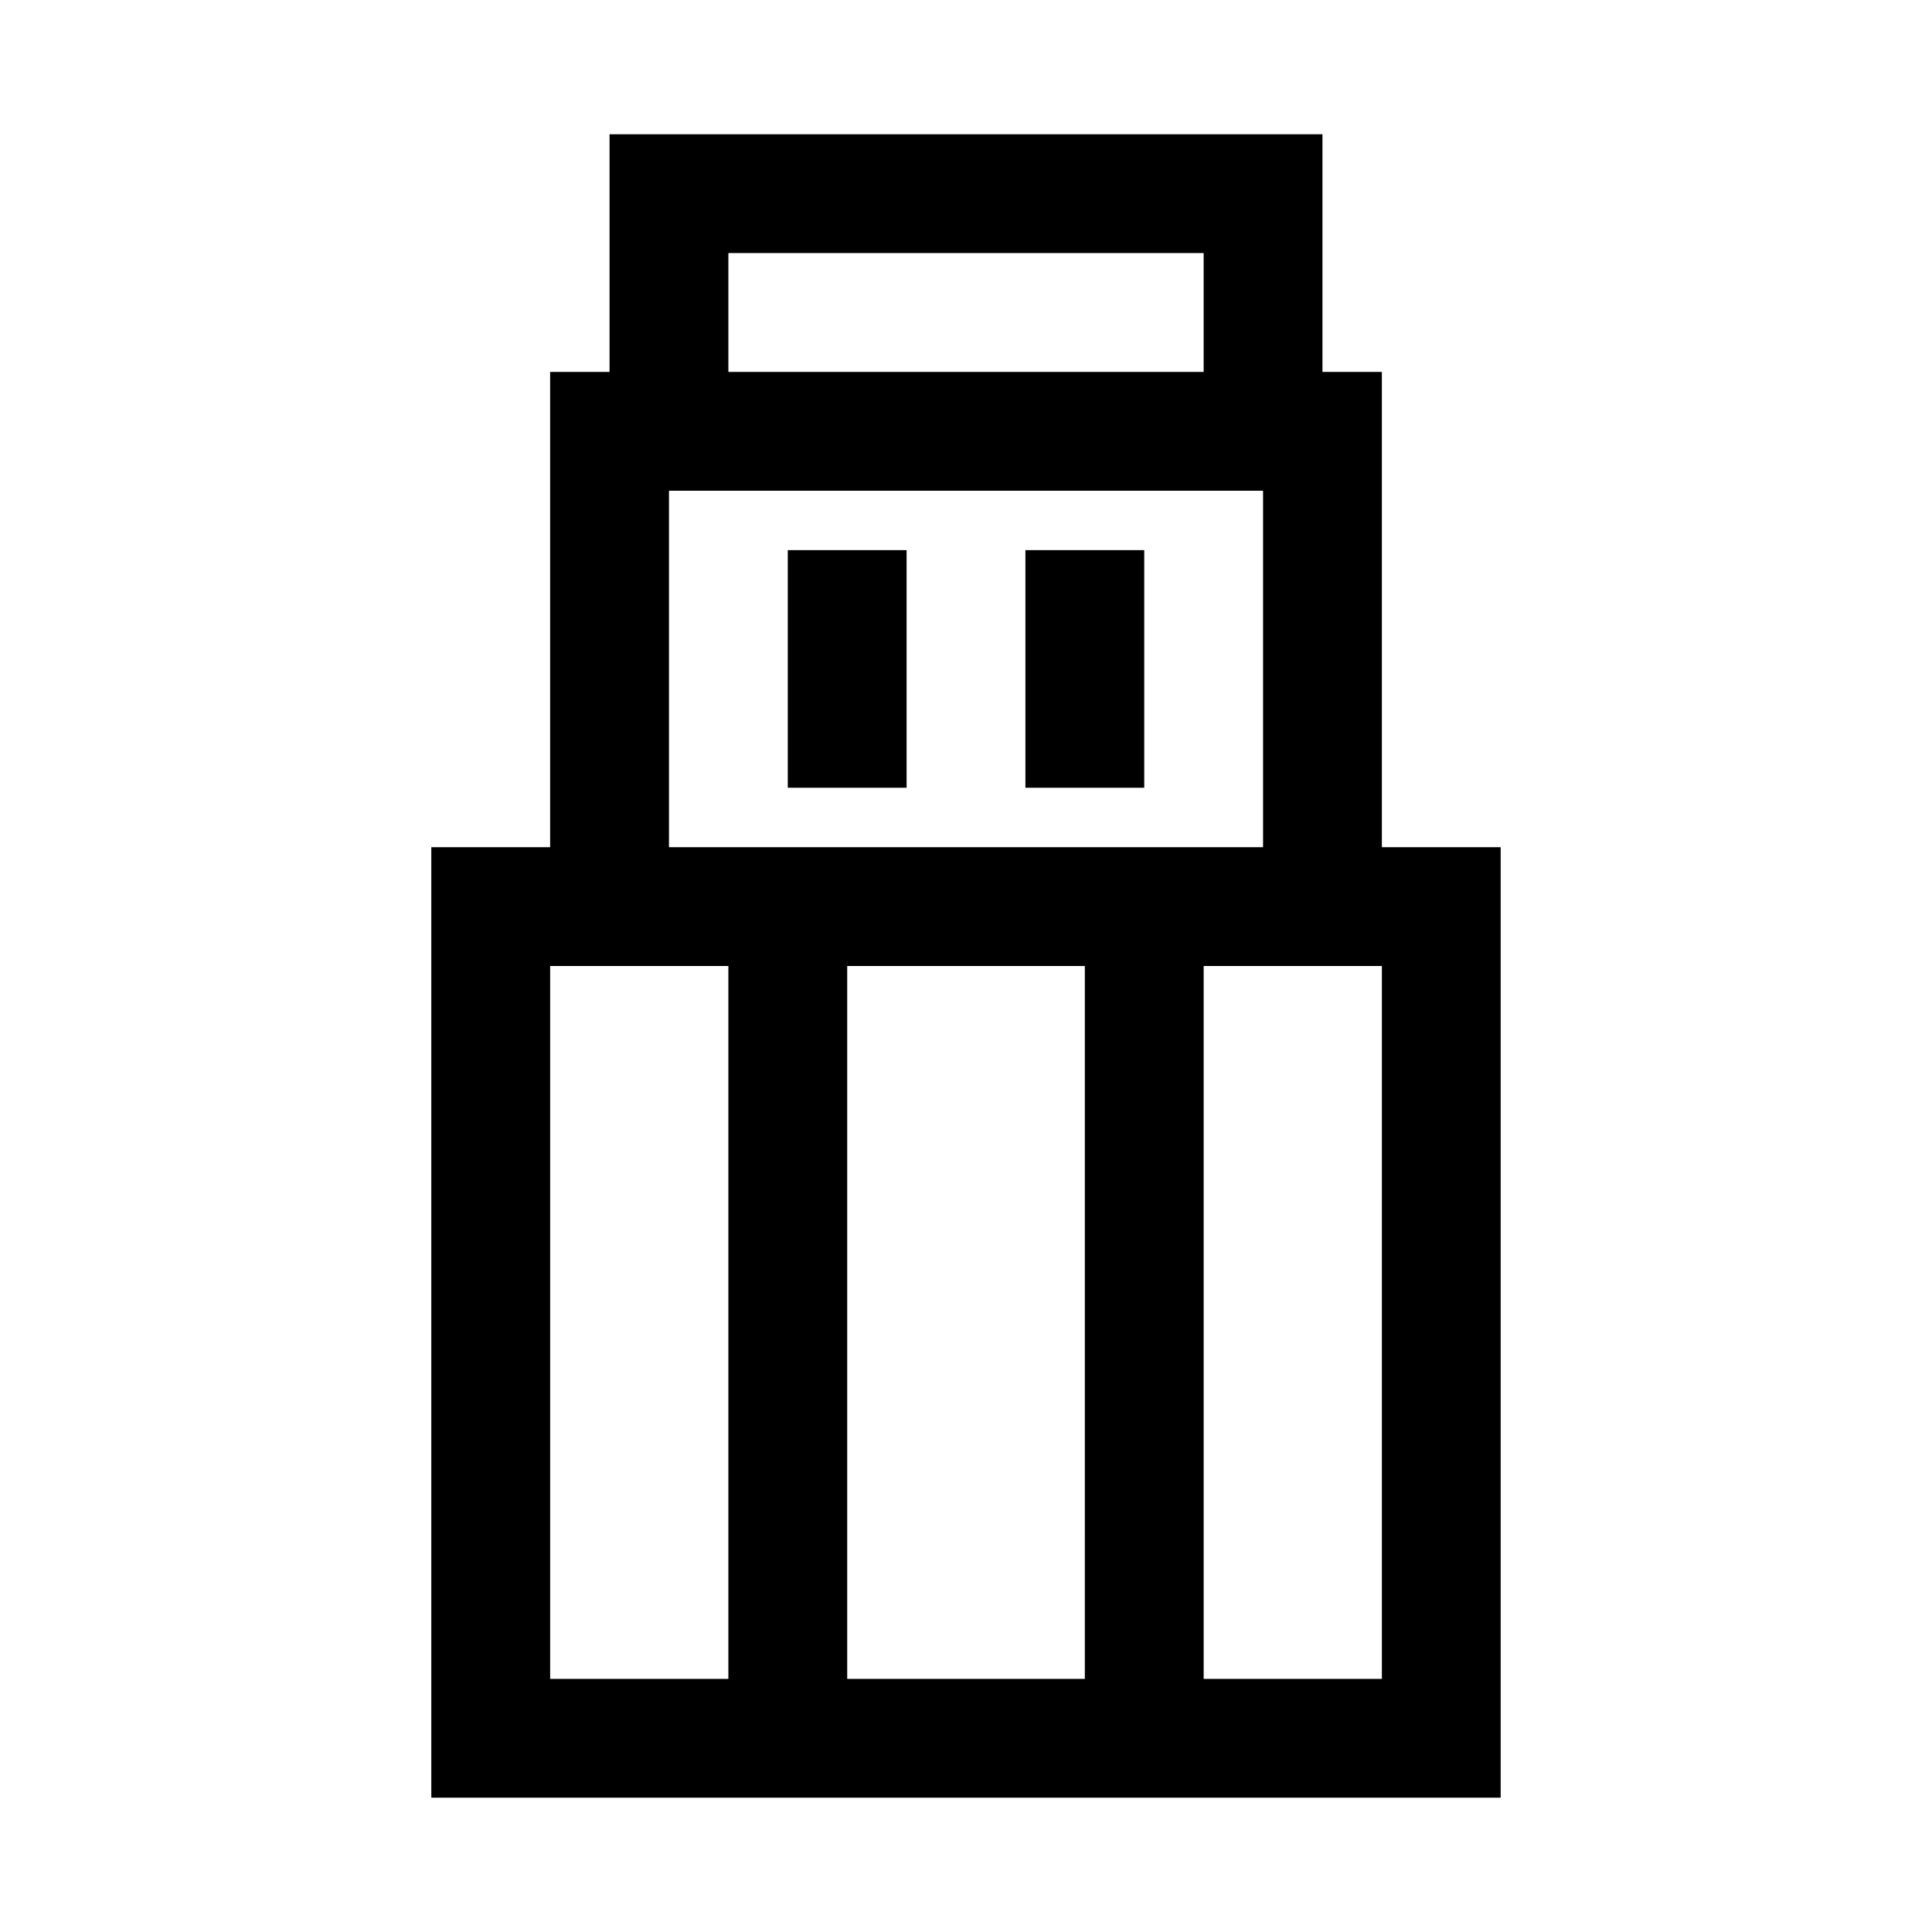
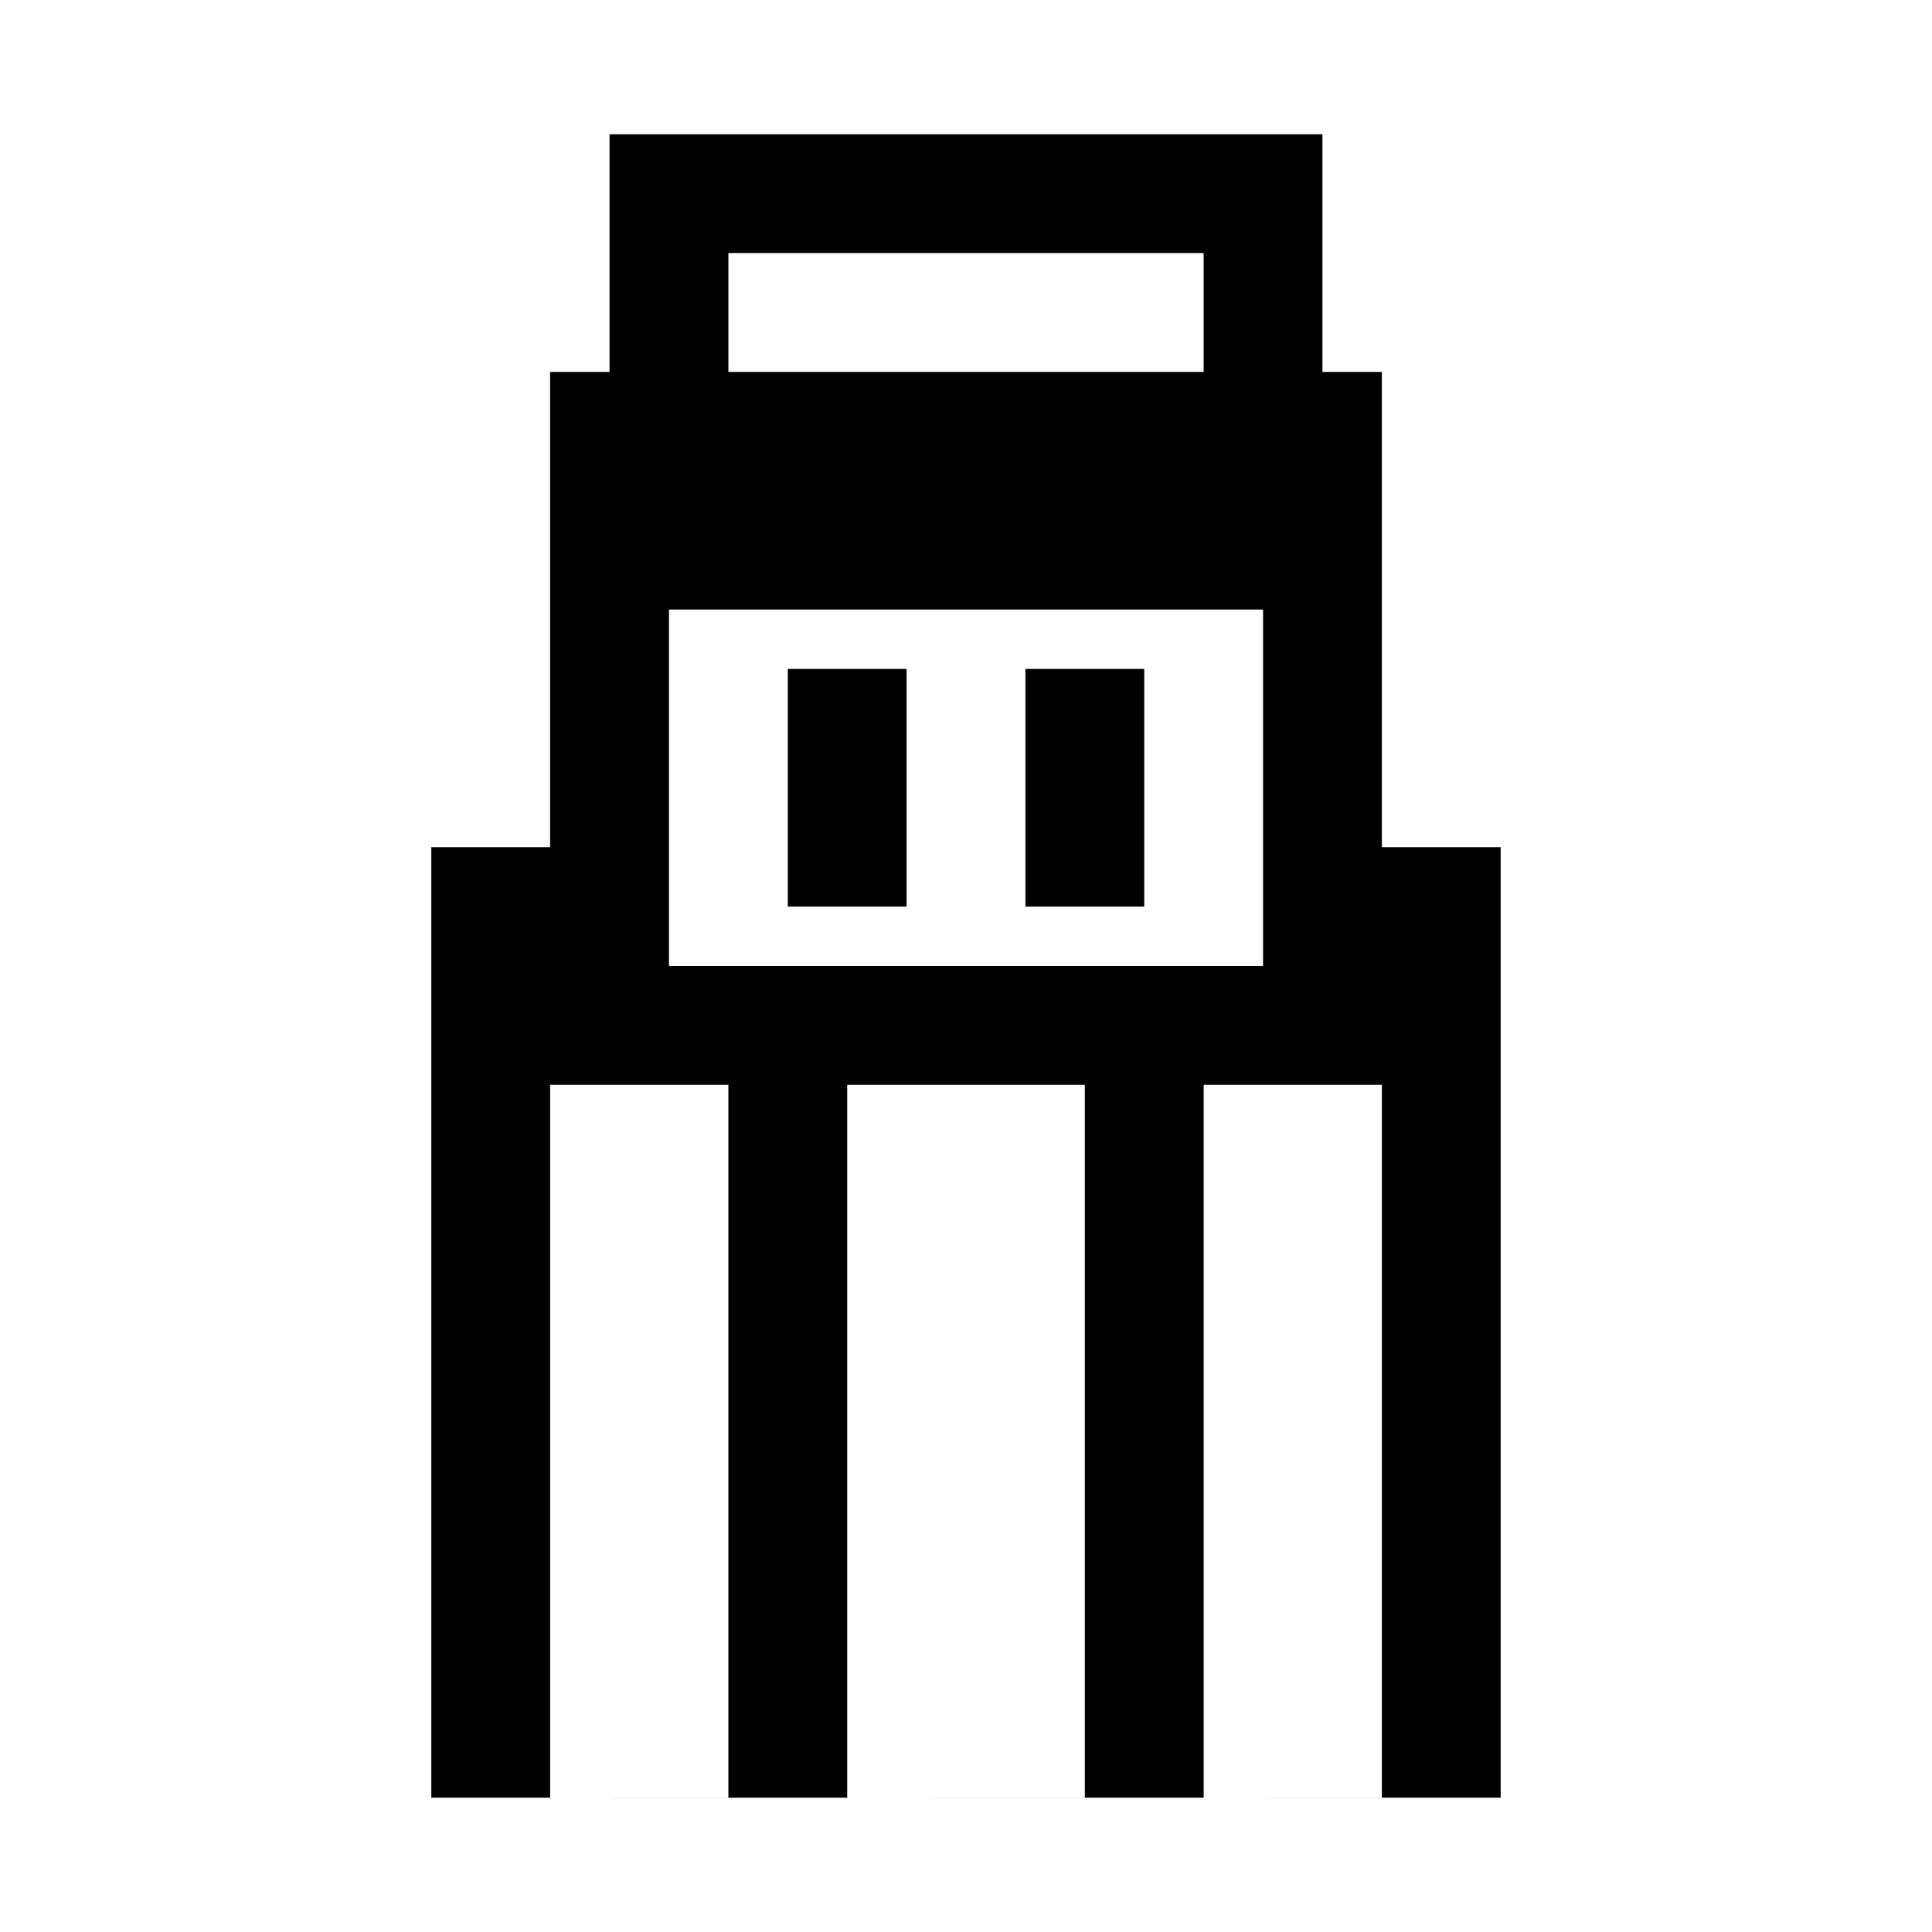
<svg xmlns="http://www.w3.org/2000/svg" fill="#000000" width="800px" height="800px" version="1.1" viewBox="144 144 512 512">
-   <path d="m510.21 368.51v-125.95h-15.746v-62.977h-188.93v62.977h-15.746v125.95h-31.488v251.9h283.39v-251.9zm-173.18-157.44h125.95v31.488h-125.95zm-15.746 62.977h157.44v94.465h-157.44zm15.742 314.88-47.23-0.004v-188.93h47.23zm94.465 0-62.973-0.004v-188.93h62.977zm78.719 0-47.227-0.004v-188.93h47.23zm-157.44-299.14h31.488v62.977h-31.488zm62.977 0h31.488v62.977h-31.488z" fill-rule="evenodd" />
+   <path d="m510.21 368.51v-125.95h-15.746v-62.977h-188.93v62.977h-15.746v125.95h-31.488v251.9h283.39v-251.9zm-173.18-157.44h125.95v31.488h-125.95m-15.746 62.977h157.44v94.465h-157.44zm15.742 314.88-47.23-0.004v-188.93h47.23zm94.465 0-62.973-0.004v-188.93h62.977zm78.719 0-47.227-0.004v-188.93h47.23zm-157.44-299.14h31.488v62.977h-31.488zm62.977 0h31.488v62.977h-31.488z" fill-rule="evenodd" />
</svg>